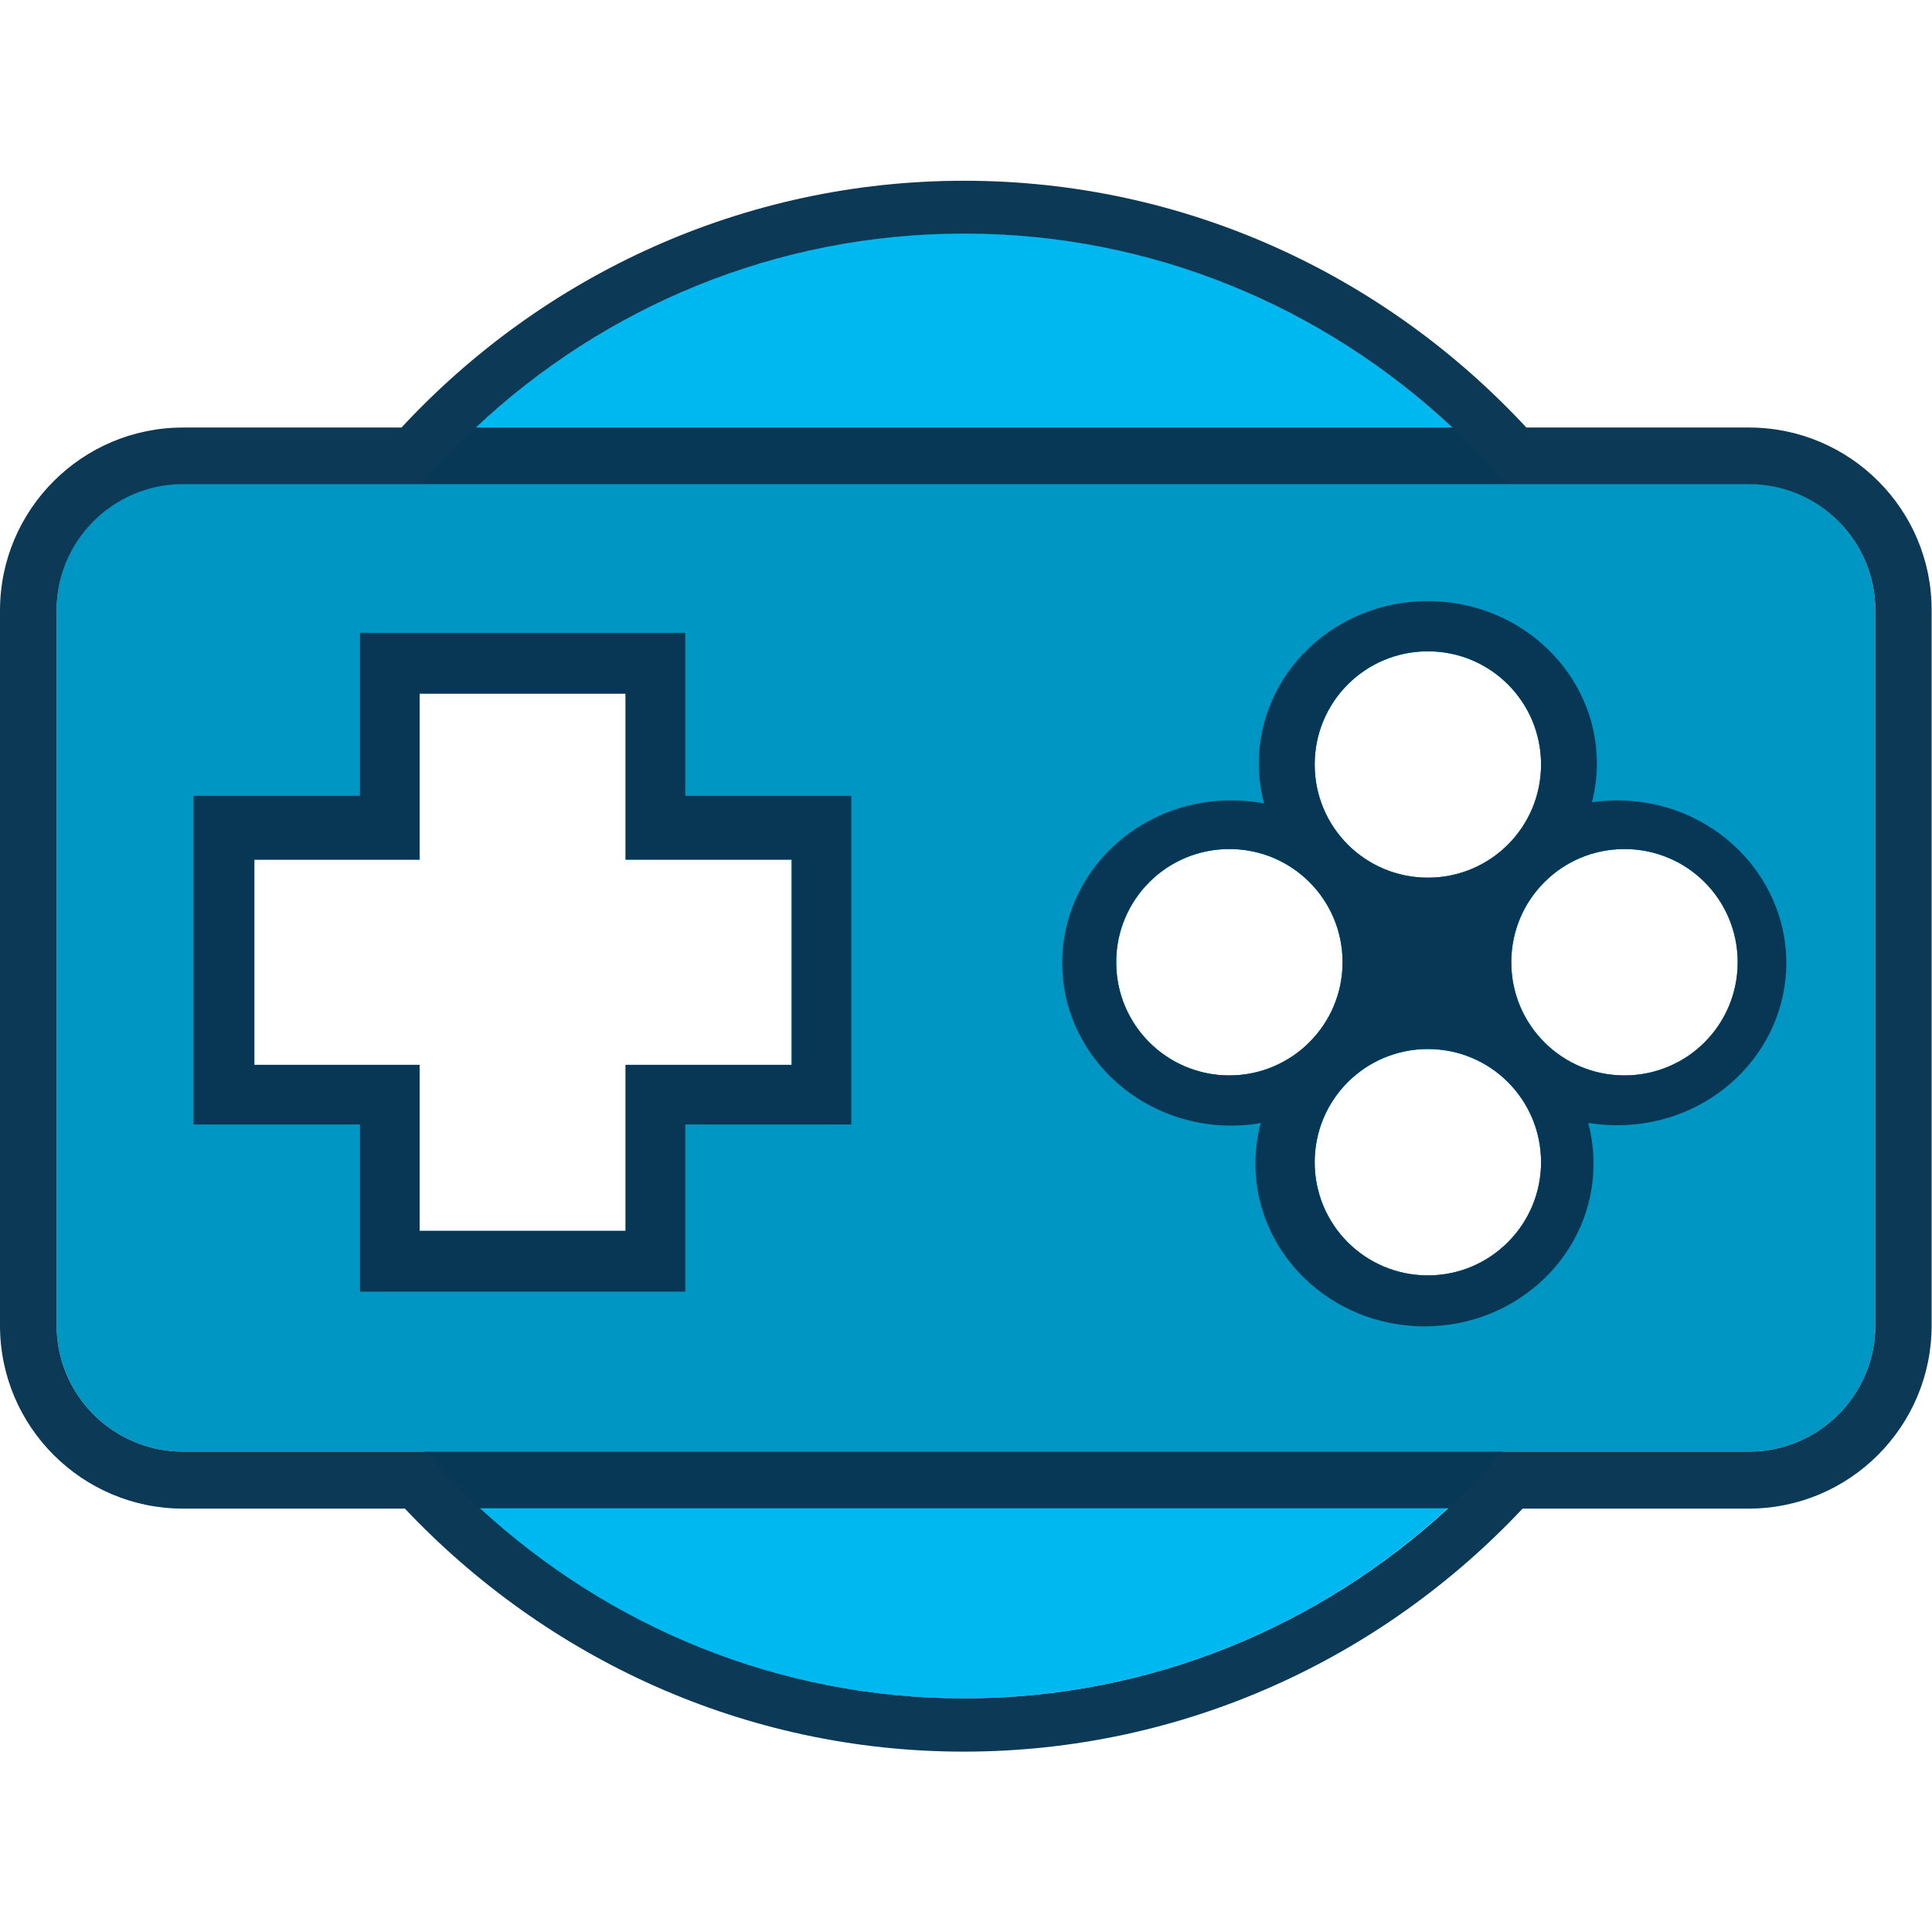
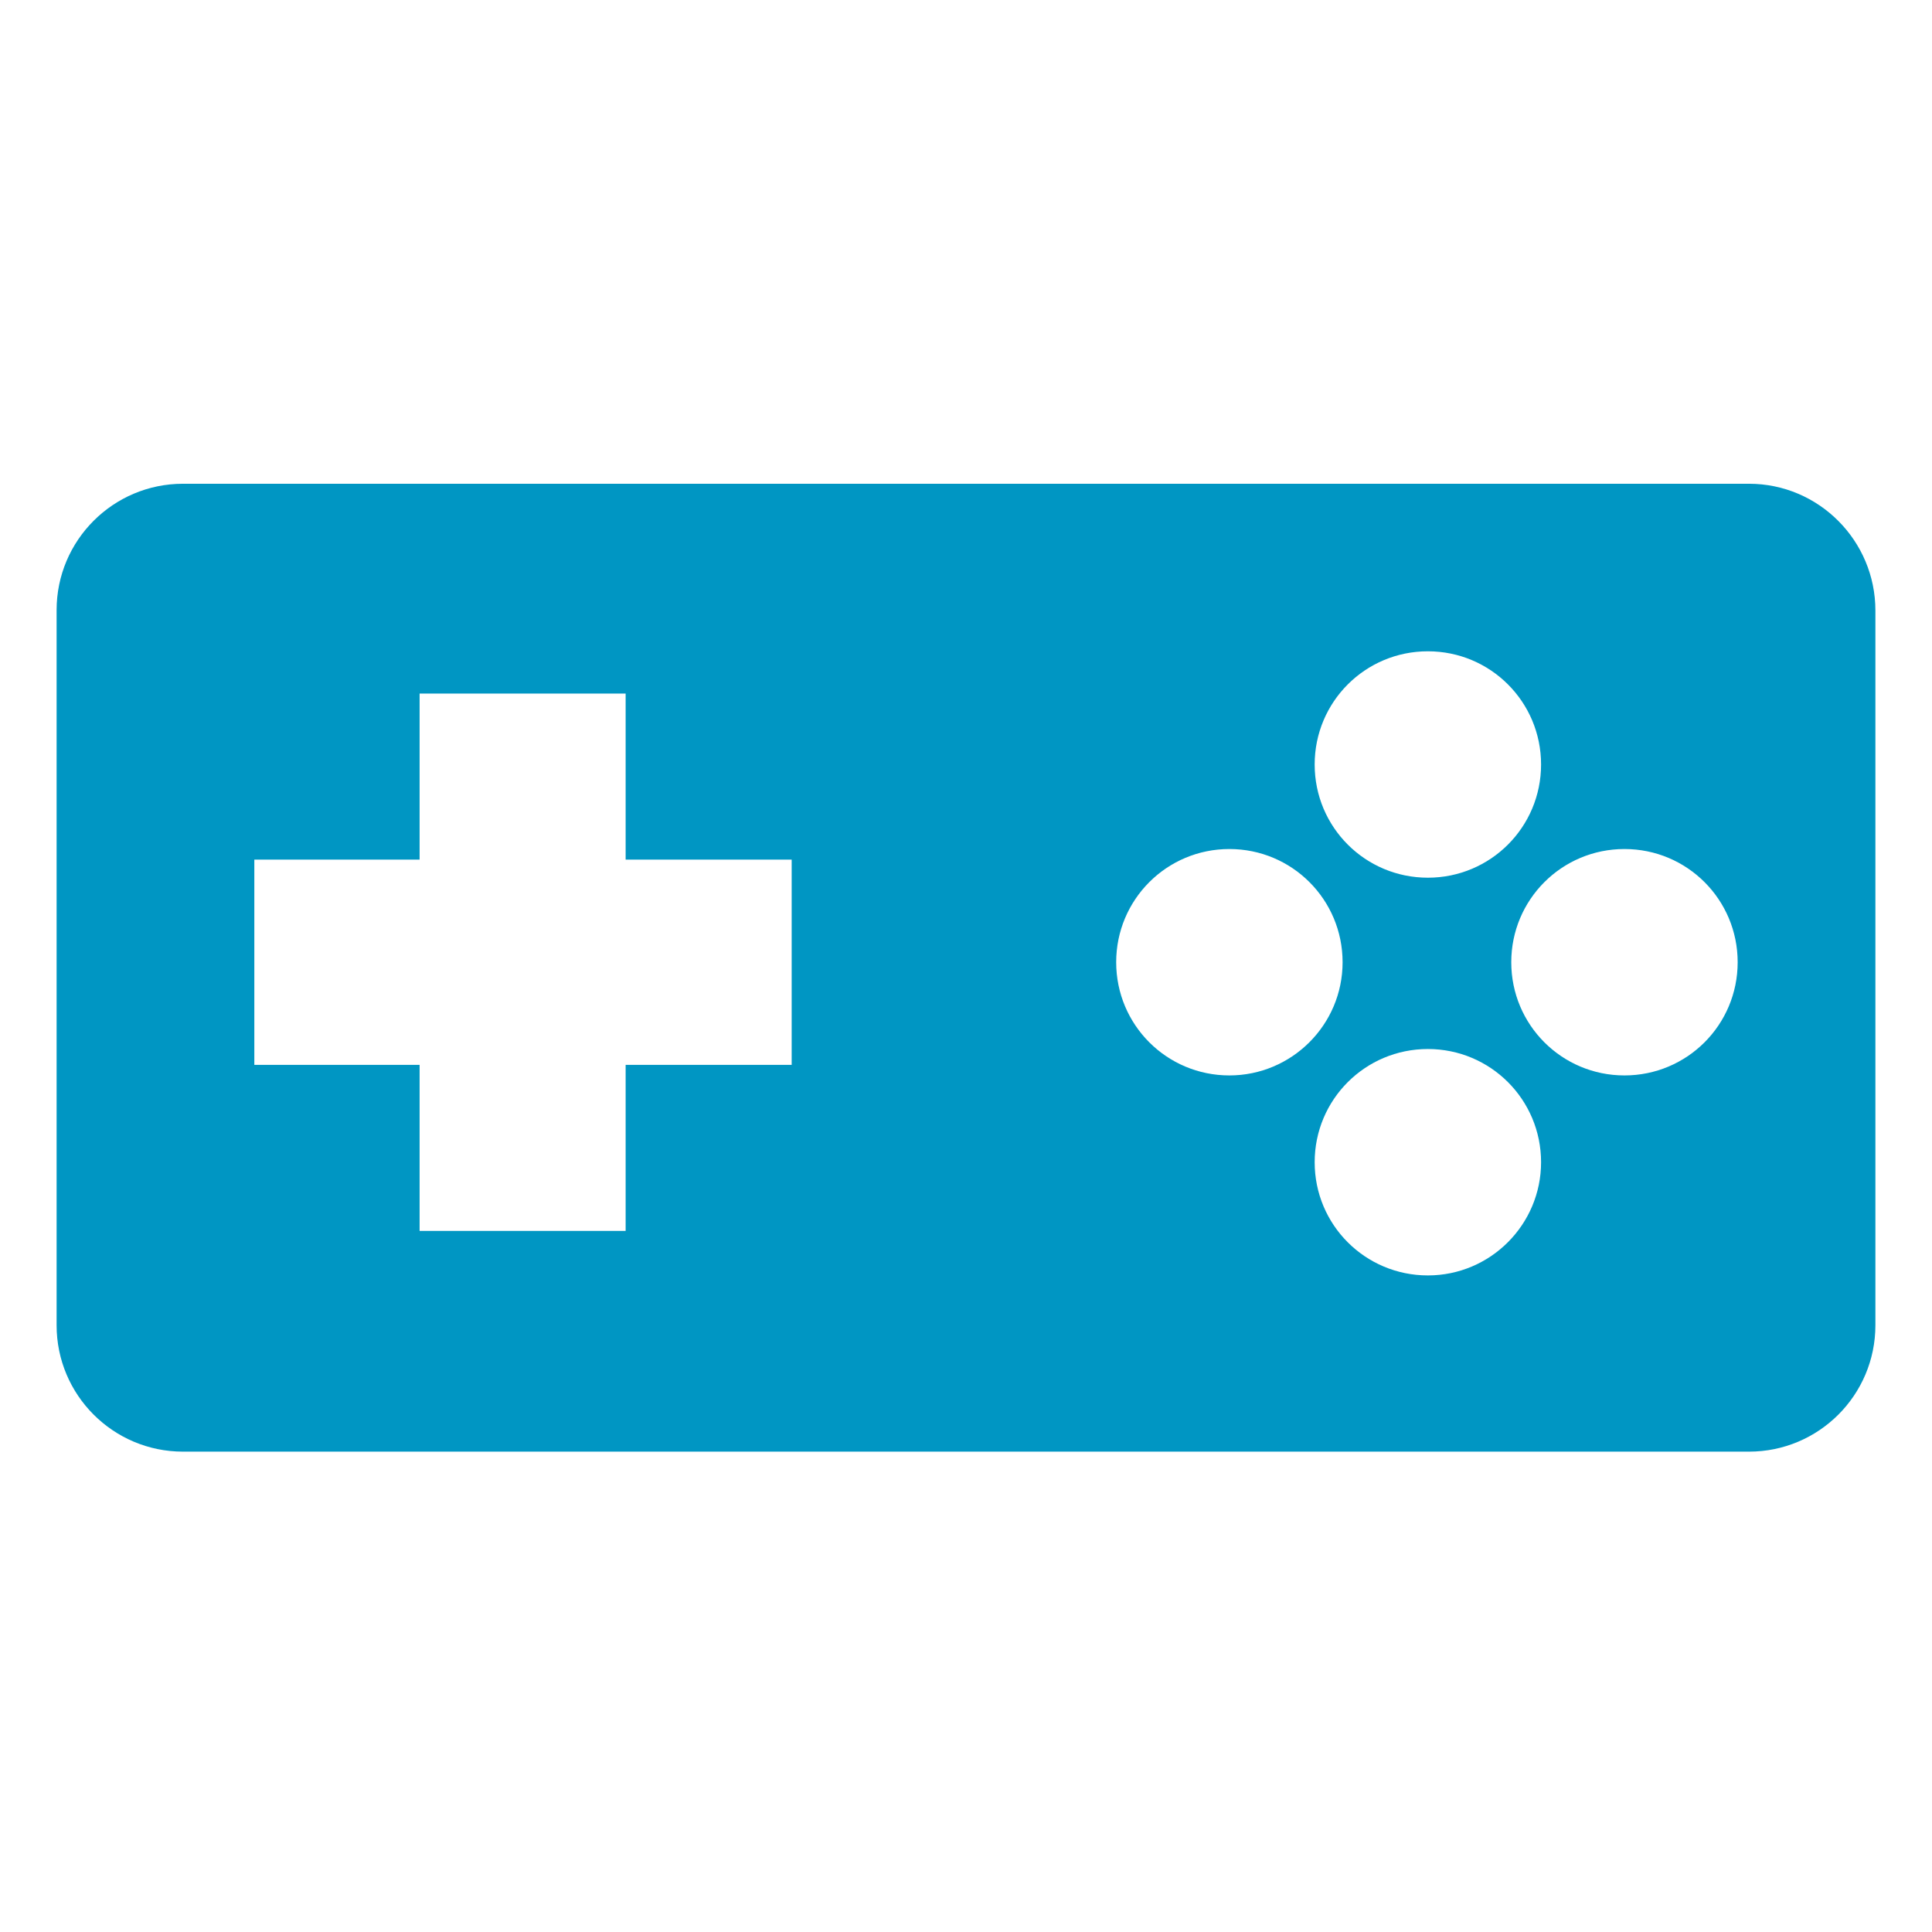
<svg xmlns="http://www.w3.org/2000/svg" xml:space="preserve" viewBox="0 0 512 512">
-   <path d="M430.5 285c-16.6 0-30-13.4-30-30s13.4-30 30-30c5.1 0 9.9 1.3 14.1 3.5-13.1-94.1-93-166.7-189.2-166.7C150.1 61.9 64.3 149 64.3 256S150 450.1 255.4 450.1c96.9 0 177.2-73.7 189.5-168.8-4.2 2.4-9.1 3.7-14.4 3.7m-220.7-2.8h-44v44h-54.6v-44H67.4v-54.4h43.8v-44h54.6v44h44zm168.6-109.6c16.6 0 30 13.4 30 30s-13.4 30-30 30-30-13.4-30-30 13.4-30 30-30M325.8 285c-16.6 0-30-13.4-30-30s13.4-30 30-30 30 13.4 30 30-13.5 30-30 30m52.6 53c-16.6 0-30-13.4-30-30s13.4-30 30-30 30 13.4 30 30c0 16.5-13.4 30-30 30" style="fill:#00b8f0" />
  <path d="M463.5 128.2h-415c-18.5 0-33.5 15-33.5 33.5v189.5c0 18.5 15 33.5 33.5 33.5h415c18.5 0 33.5-15 33.5-33.5V161.8c0-18.5-15-33.6-33.5-33.6m-85.1 44.4c16.6 0 30 13.4 30 30s-13.4 30-30 30-30-13.4-30-30 13.4-30 30-30M209.8 282.2h-44v44h-54.6v-44H67.4v-54.4h43.8v-44h54.6v44h44zm116 2.8c-16.6 0-30-13.4-30-30s13.4-30 30-30 30 13.4 30 30-13.5 30-30 30m52.6 53c-16.6 0-30-13.4-30-30s13.4-30 30-30 30 13.4 30 30c0 16.5-13.4 30-30 30m52.1-53c-16.6 0-30-13.4-30-30s13.4-30 30-30 30 13.4 30 30-13.4 30-30 30" style="fill:#0096c3" />
-   <path d="M463.5 113.3h-59c-37.4-40.3-90.4-65.4-149-65.4S143.8 73 106.4 113.3H48.5C21.8 113.3 0 135 0 161.8v189.5c0 26.8 21.8 48.5 48.5 48.5h58.8c37.4 39.6 90 64.4 148.1 64.4s110.8-24.7 148.1-64.4h59.9c26.8 0 48.5-21.8 48.5-48.5V161.8c.1-26.8-21.7-48.5-48.4-48.5m-208-51.4c49.9 0 95.3 19.5 129.4 51.4H126.1c34-31.9 79.5-51.4 129.4-51.4m0 388.2c-49.3 0-94.3-19.1-128.3-50.4h256.6c-34 31.3-79 50.4-128.3 50.4M497 351.2c0 18.5-15 33.5-33.5 33.5h-415c-18.5 0-33.5-15-33.5-33.5V161.8c0-18.5 15-33.5 33.5-33.5h415c18.5 0 33.5 15 33.5 33.5zm-68.5-139.1c-2.2 0-4.5.2-6.6.5.8-3.3 1.3-6.7 1.3-10.2 0-23.8-20.1-43.1-44.8-43.1-24.8 0-44.8 19.3-44.8 43.1 0 3.6.5 7.2 1.4 10.5-2.8-.5-5.7-.8-8.7-.8-24.8 0-44.8 19.3-44.8 43.1s20.1 43.1 44.8 43.1c2.7 0 5.3-.2 7.8-.7-.9 3.5-1.4 7.1-1.4 10.8 0 23.8 20.1 43.1 44.8 43.1 24.8 0 44.8-19.3 44.8-43.1 0-3.7-.5-7.3-1.4-10.8 2.5.4 5.1.6 7.7.6 24.8 0 44.8-19.3 44.8-43.1-.1-23.7-20.1-43-44.9-43m-50.1-39.5c16.6 0 30 13.4 30 30s-13.4 30-30 30-30-13.4-30-30 13.4-30 30-30M325.8 285c-16.6 0-30-13.4-30-30s13.4-30 30-30 30 13.4 30 30-13.5 30-30 30m52.6 53c-16.6 0-30-13.4-30-30s13.4-30 30-30 30 13.4 30 30c0 16.5-13.4 30-30 30m52.1-53c-16.6 0-30-13.4-30-30s13.4-30 30-30 30 13.4 30 30-13.4 30-30 30m-248.9-74.1v-43.2H95.4v43.2H51.3V298h44.1v44.3h86.2V298h44v-87.1zm28.2 71.3h-44v44h-54.6v-44H67.4v-54.4h43.8v-44h54.6v44h44z" style="fill:#083553;fill-opacity:.98" />
</svg>